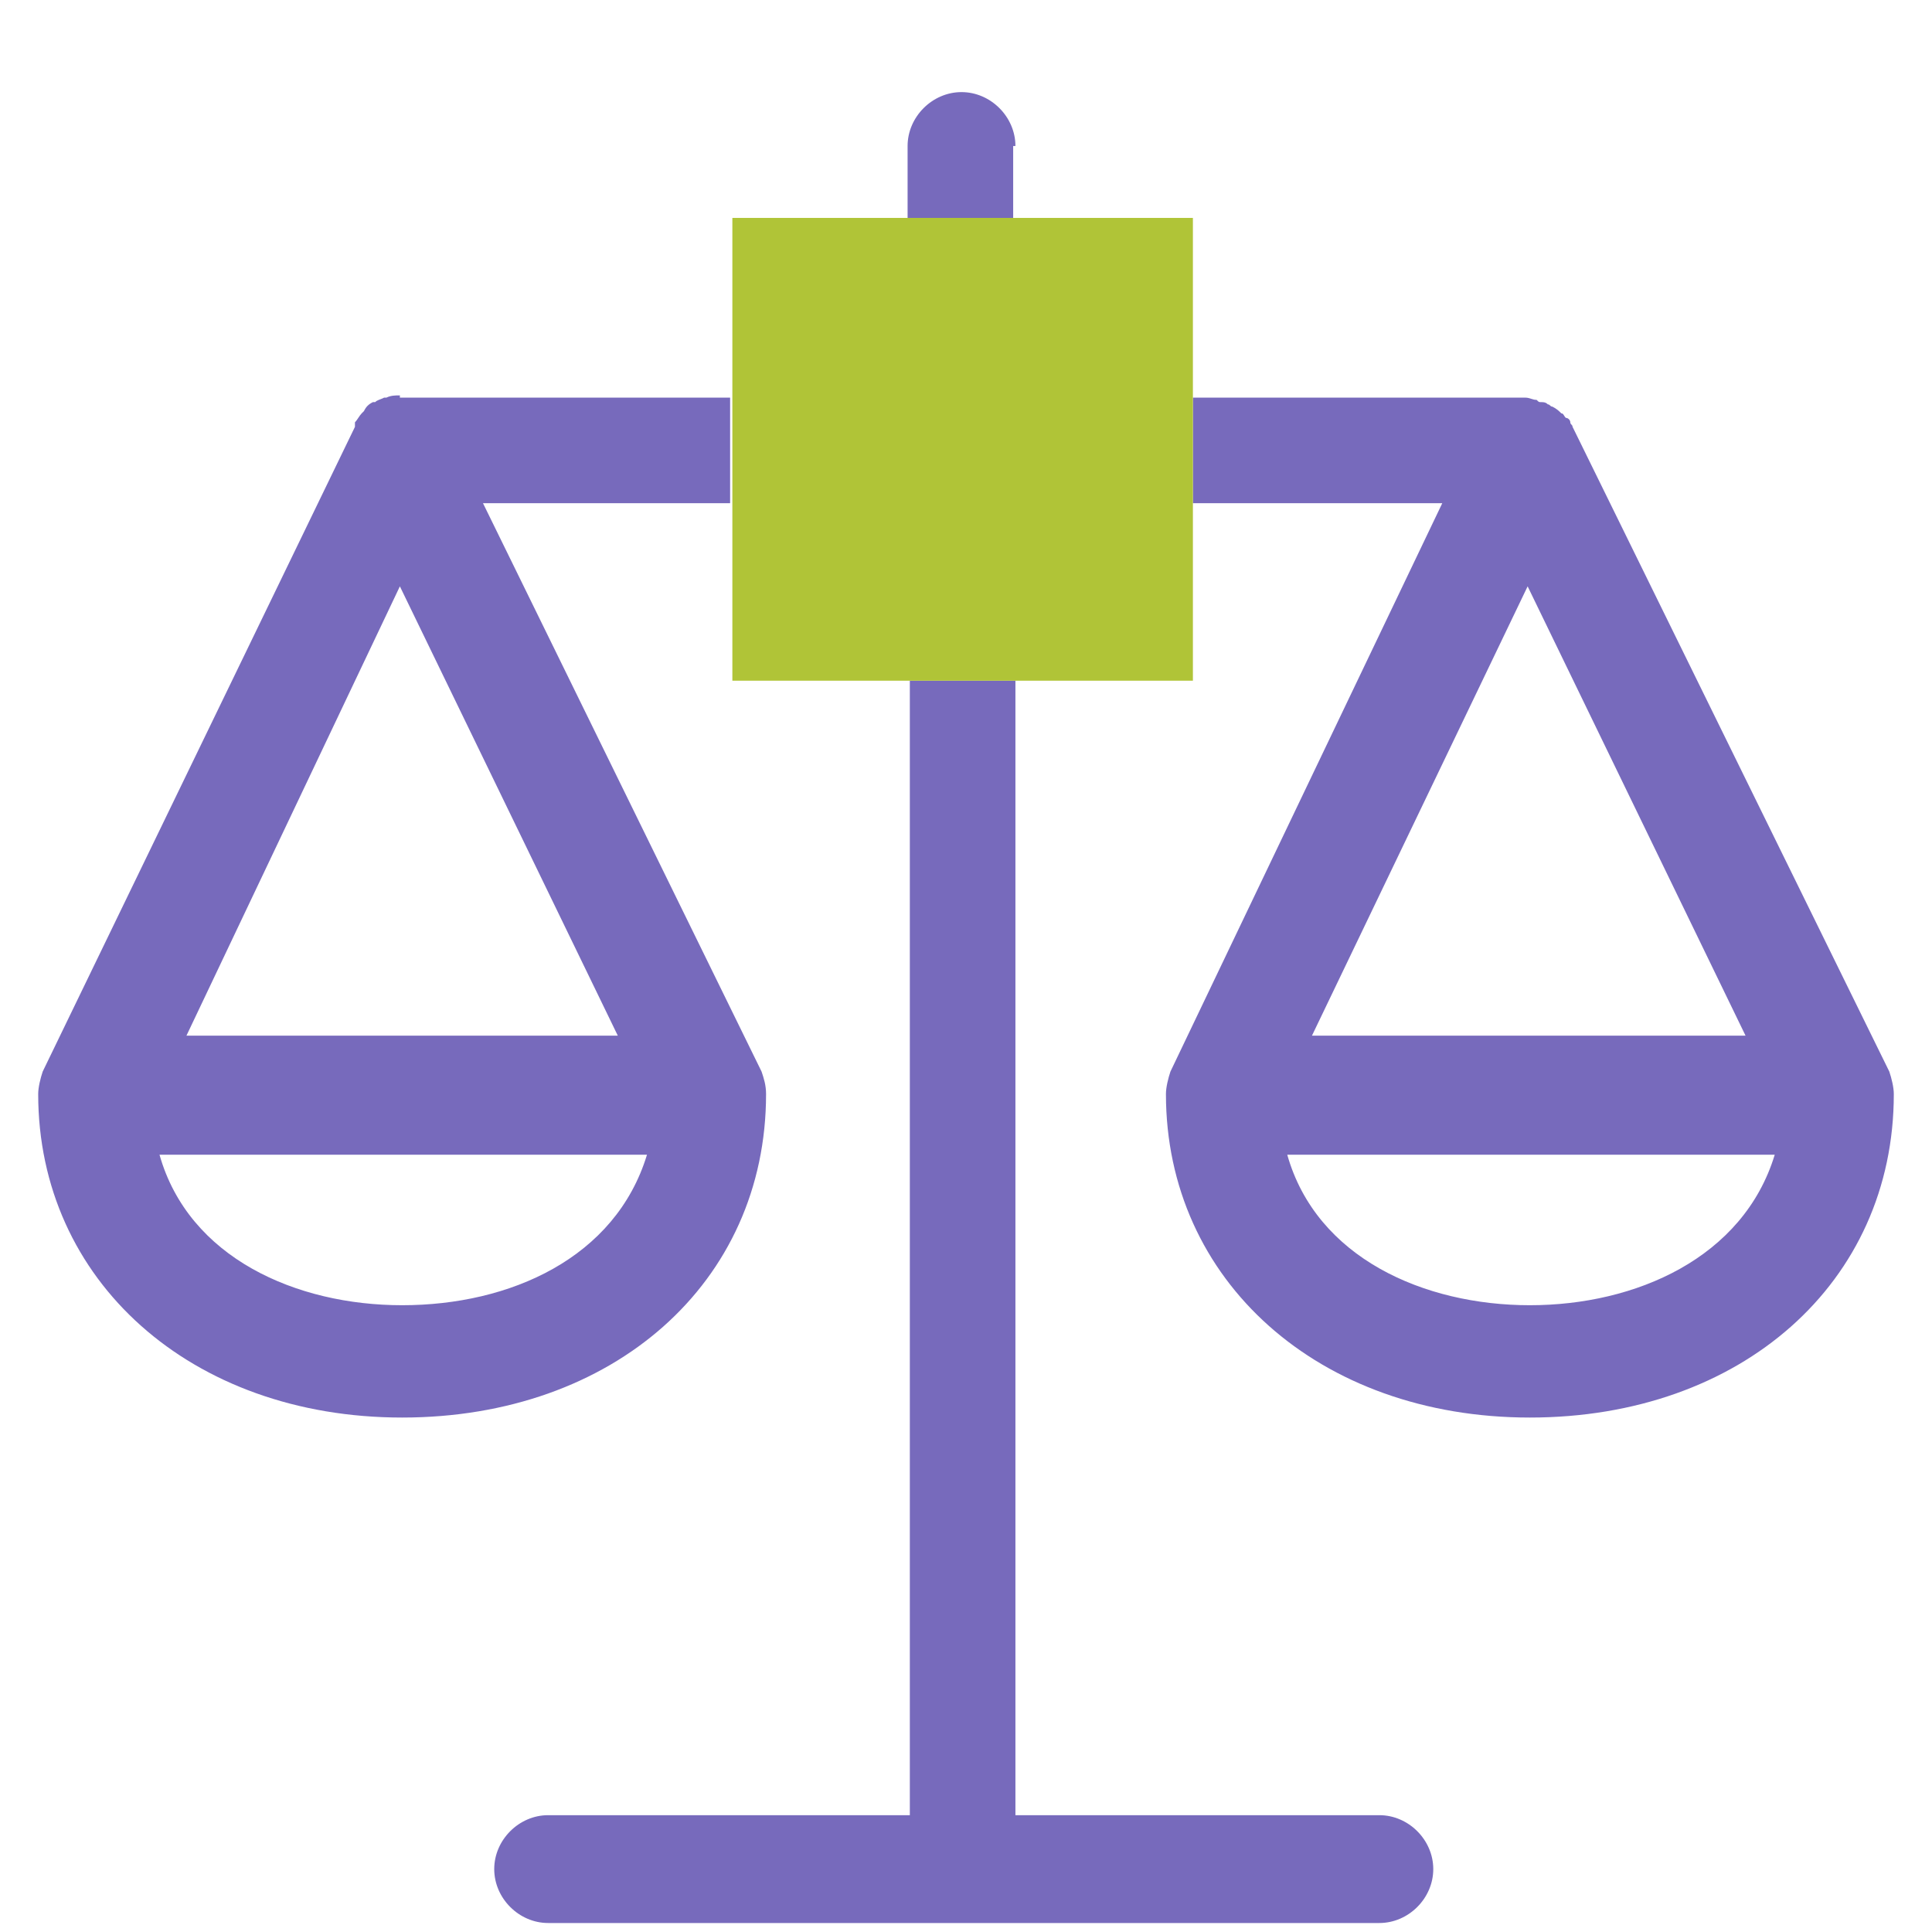
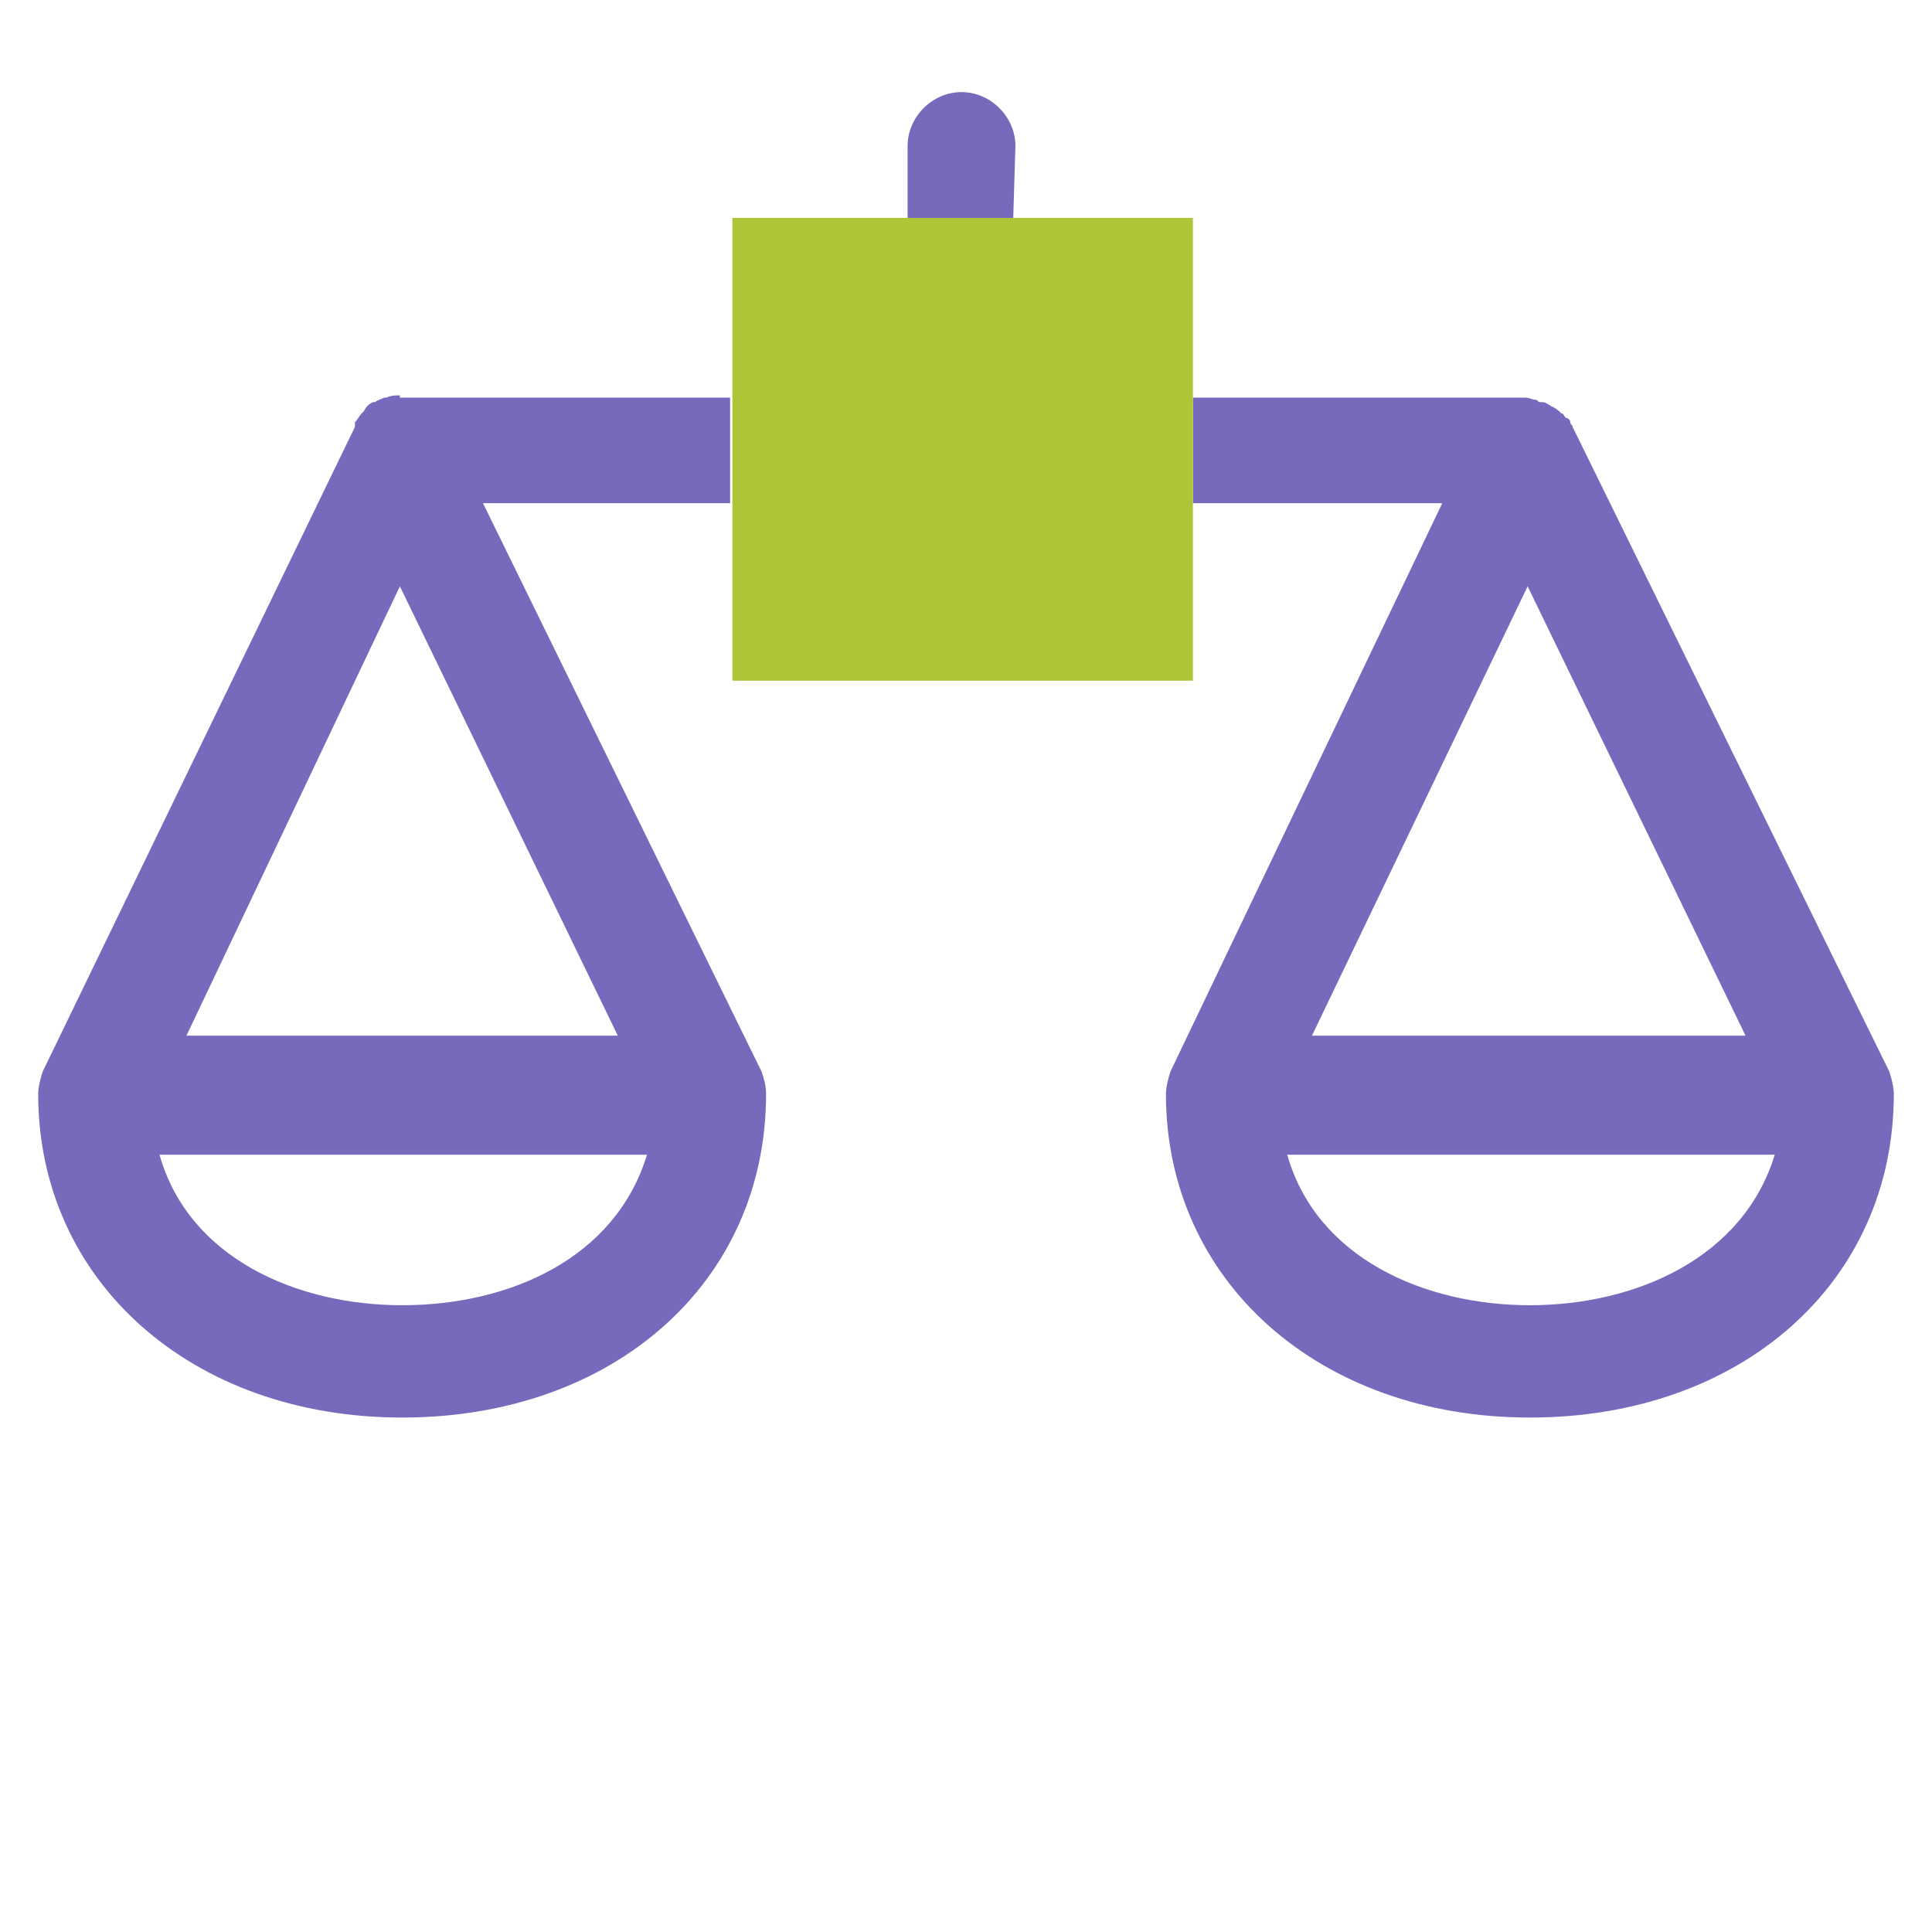
<svg xmlns="http://www.w3.org/2000/svg" version="1.1" x="0px" y="0px" viewBox="0 0 86 86" style="enable-background:new 0 0 86 86;" xml:space="preserve">
  <style type="text/css">
	.st0{display:none;}
	.st1{display:inline;fill:#AFC437;}
	.st2{display:inline;}
	.st3{fill:#776ABB;}
	.st4{fill:#AFC437;}
	.st5{display:inline;fill:none;stroke:#776ABC;stroke-width:4.74;stroke-miterlimit:10;}
	.st6{display:inline;fill:#776ABB;}
	.st7{fill:none;}
	.st8{fill:#776ABC;}
	.st9{display:inline;fill:#B0C437;}
	.st10{display:inline;fill:#776ABC;}
	.st11{fill:#FFFFFF;}
	.st12{fill:#B0C437;}
</style>
  <g id="vie" class="st0">
-     <rect x="31.8" y="15.6" class="st1" width="21.9" height="21.9" />
    <g class="st2">
      <path class="st3" d="M58.5,0.5H27c-5.8,0-10.5,4.7-10.5,10.5V75c0,5.8,4.7,10.5,10.5,10.5h31.6C64.3,85.5,69,80.8,69,75V11    C69,5.2,64.3,0.5,58.5,0.5z M27,5.5h31.6c3,0,5.5,2.4,5.5,5.5v46.5H21.5V11C21.5,7.9,23.9,5.5,27,5.5z M58.5,80.5H27    c-3,0-5.5-2.4-5.5-5.5V62.5H64V75C64,78.1,61.6,80.5,58.5,80.5z" />
      <path class="st3" d="M46.5,69H39c-0.7,0-1.2,0.6-1.2,1.2v2.5c0,0.7,0.6,1.2,1.2,1.2h7.5c0.7,0,1.2-0.6,1.2-1.2v-2.5    C47.8,69.6,47.2,69,46.5,69z" />
    </g>
  </g>
  <g id="photo" class="st0">
    <g class="st2">
      <rect x="32.1" y="7" class="st4" width="21.9" height="21.9" />
      <g>
        <path class="st3" d="M43,46.9c-6.8,0-12.3,5.5-12.3,12.3c0,6.8,5.5,12.3,12.3,12.3c6.8,0,12.3-5.5,12.3-12.3     C55.3,52.4,49.8,46.9,43,46.9z M43,66.5c-4,0-7.3-3.3-7.3-7.3s3.3-7.3,7.3-7.3c4,0,7.3,3.3,7.3,7.3S47,66.5,43,66.5z" />
        <path class="st3" d="M75,33h0.3c0.7,0,1.2-0.6,1.2-1.2v-2.5c0-0.7-0.6-1.2-1.2-1.2h-7.5c-0.7,0-1.2,0.6-1.2,1.2v2.5     c0,0.7,0.6,1.2,1.2,1.2H11C5.2,33,0.5,37.7,0.5,43.5V75c0,5.8,4.7,10.5,10.5,10.5H75c5.8,0,10.5-4.7,10.5-10.5V43.5     C85.5,37.7,80.8,33,75,33z M80.5,75c0,3-2.4,5.5-5.5,5.5H11c-3,0-5.5-2.4-5.5-5.5V43.5c0-3,2.4-5.5,5.5-5.5H75     c3,0,5.5,2.4,5.5,5.5V75z" />
      </g>
    </g>
  </g>
  <g id="camera" class="st0">
    <g class="st2">
      <rect x="31.8" y="48.4" class="st4" width="21.9" height="21.9" />
      <path class="st3" d="M44.5,60.1c0,0-0.8,0-1.8,0s-1.8,0-1.8,0s0.8,0,1.8,0S44.5,60.1,44.5,60.1z" />
      <path class="st3" d="M45.2,33.2V17.8h13.3c2.1,0,3.8-1.7,3.8-3.8V4.2c0-2.1-1.7-3.8-3.8-3.8H26.9c-2.1,0-3.8,1.7-3.8,3.8V14    c0,2.1,1.7,3.8,3.8,3.8h13.3v15.4c-13.3,1.3-23.7,12.5-23.7,26.1c0,14.5,11.7,26.2,26.2,26.2C57.2,85.5,69,73.8,69,59.3    C69,45.7,58.5,34.5,45.2,33.2z M28.1,5.5h29.2v7.3H28.1V5.5z M42.7,80.5C31,80.5,21.5,71,21.5,59.3c0-11.7,9.5-21.2,21.2-21.2    c11.7,0,21.2,9.5,21.2,21.2C64,71,54.4,80.5,42.7,80.5z" />
    </g>
  </g>
  <g id="marketing" class="st0">
    <g class="st2">
      <path class="st3" d="M12.9,43.7h-2.5c-0.7,0-1.2,0.6-1.2,1.2v18.2c0,0.7,0.6,1.2,1.2,1.2h2.5c0.7,0,1.2-0.6,1.2-1.2V44.9    C14.1,44.2,13.6,43.7,12.9,43.7z" />
      <path class="st3" d="M76.1,64.4c0.7,0,1.2-0.6,1.2-1.2V44.9c0-0.7-0.6-1.2-1.2-1.2h-2.5c-0.7,0-1.2,0.6-1.2,1.2v18.2    c0,0.7,0.6,1.2,1.2,1.2H76.1z" />
      <path class="st3" d="M43.5,2.2c-23.1,0-42,18.8-42,42v0.5c0,0.1-0.1,0.2-0.1,0.3v18.2c0,0.7,0.6,1.2,1.2,1.2h2.5    c0.7,0,1.2-0.6,1.2-1.2v-0.9h0.1V44.2c0-20.4,16.6-37,37-37s37,16.6,37,37v27.6H62.3v5h23.2V44.2C85.4,21.1,66.6,2.2,43.5,2.2z" />
    </g>
    <rect x="40.4" y="63.6" class="st1" width="21.9" height="21.9" />
  </g>
  <g id="technologie" class="st0">
    <g class="st2">
      <rect x="31.1" y="33.1" class="st4" width="22.8" height="22.8" />
      <path class="st3" d="M82.2,29.8c0.7,0,1.3-0.6,1.3-1.3v-2.6c0-0.7-0.6-1.3-1.3-1.3h-7.8v-0.8c0-6-4.9-10.9-10.9-10.9h-1.1V4.8    c0-0.7-0.6-1.3-1.3-1.3h-2.6c-0.7,0-1.3,0.6-1.3,1.3v8.1H45.1V4.8c0-0.7-0.6-1.3-1.3-1.3h-2.6c-0.7,0-1.3,0.6-1.3,1.3v8.1H27.8    V4.8c0-0.7-0.6-1.3-1.3-1.3h-2.6c-0.7,0-1.3,0.6-1.3,1.3v8.1h-1.1c-6,0-10.9,4.9-10.9,10.9v0.8H2.8c-0.7,0-1.3,0.6-1.3,1.3v2.6    c0,0.7,0.6,1.3,1.3,1.3h7.8v12.1H2.8c-0.7,0-1.3,0.6-1.3,1.3v2.6c0,0.7,0.6,1.3,1.3,1.3h7.8v12.1H2.8c-0.7,0-1.3,0.6-1.3,1.3v2.6    c0,0.7,0.6,1.3,1.3,1.3h7.8v1.3c0,6,4.9,10.9,10.9,10.9h1.1v7.6c0,0.7,0.6,1.3,1.3,1.3h2.6c0.7,0,1.3-0.6,1.3-1.3v-7.6h12.1v7.6    c0,0.7,0.6,1.3,1.3,1.3h2.6c0.7,0,1.3-0.6,1.3-1.3v-7.6h12.1v7.6c0,0.7,0.6,1.3,1.3,1.3h2.6c0.7,0,1.3-0.6,1.3-1.3v-7.6h1.1    c6,0,10.9-4.9,10.9-10.9v-1.3h7.8c0.7,0,1.3-0.6,1.3-1.3v-2.6c0-0.7-0.6-1.3-1.3-1.3h-7.8V47.2h7.8c0.7,0,1.3-0.6,1.3-1.3v-2.6    c0-0.7-0.6-1.3-1.3-1.3h-7.8V29.8H82.2z M69.2,65.8c0,3.1-2.6,5.7-5.7,5.7H21.5c-3.1,0-5.7-2.6-5.7-5.7V23.8    c0-3.1,2.6-5.7,5.7-5.7h41.9l0,0c3.1,0,5.7,2.6,5.7,5.7V65.8z" />
    </g>
  </g>
  <g id="lieu" class="st0">
    <rect x="31.7" y="11.9" class="st1" width="21.9" height="21.9" />
    <path class="st5" d="M78.1,83.2" />
    <path class="st6" d="M78.1,51.2H52.8l0-5.8c0-1.5,1.3-2.8,2.8-2.7l7.4,0c0,0,0.1,0,0.1,0c4,0,7.4-3.3,7.5-7.4l0-25.1   c-0.1-2-0.9-3.9-2.3-5.3C66.9,3.5,65,2.8,63,2.9l-40.6,0c-4.1-0.1-7.6,3.2-7.7,7.4l0,25.3c0.1,4.1,3.5,7.2,7.6,7.1l4,0v0h4.5   c1.5,0,2.8,1.3,2.8,2.9v5.7H8.1C4.7,51.2,2,54,2,57.3V75v4.4v4.9c0,0.7,0.5,1.2,1.2,1.2h2.4c0.7,0,1.2-0.5,1.2-1.2V75c0,0,0,0,0,0   V57.3c0-0.7,0.6-1.4,1.4-1.4H51l0,29.6h27.1c3.4,0,6.1-2.7,6.1-6.1V57.3C84.2,54,81.5,51.2,78.1,51.2z M22.3,37.9   c-1.6,0.1-2.8-1-2.8-2.4l0-25.2c0-1.5,1.3-2.7,2.9-2.7l40.8,0c0.7,0,1.4,0.3,2,0.8s0.8,1.2,0.9,1.9l0,24.9c0,1.5-1.3,2.8-2.8,2.7   L22.3,37.9z M38.4,45.4c0-1-0.2-1.9-0.6-2.8h10.8c-0.3,0.8-0.5,1.7-0.6,2.7l0,5.9h-9.6L38.4,45.4z M78.1,55.9   c0.7,0,1.4,0.6,1.4,1.4v8.4H55.8l0-9.8H78.1z M78.1,80.8H55.8l0-10.3h23.7v9C79.5,80.2,78.9,80.8,78.1,80.8z" />
  </g>
  <g id="données" class="st0">
    <g class="st2">
      <path class="st3" d="M68.9,31.4h-5.4v-5.8c0-11.2-9-19.6-20.9-19.6c-11.9,0-20.9,8.4-20.9,19.6v5.8h-5.4c-5.2,0-9.4,4.2-9.4,9.4    v35.4c0,5.2,4.2,9.4,9.4,9.4h52.5c5.2,0,9.4-4.2,9.4-9.4V40.7C78.3,35.6,74,31.4,68.9,31.4z M26.7,25.5c0-8.5,6.7-14.6,15.9-14.6    s15.9,6.2,15.9,14.6v5.8H26.7V25.5z M73.3,76.2c0,2.4-2,4.4-4.4,4.4H16.4c-2.4,0-4.4-2-4.4-4.4V40.7c0-2.4,2-4.4,4.4-4.4h52.5    c2.4,0,4.4,2,4.4,4.4V76.2z" />
-       <rect x="40.1" y="41.8" class="st3" width="5" height="9.3" />
    </g>
    <rect x="31.7" y="51.2" class="st1" width="21.9" height="21.9" />
  </g>
  <g id="vie_scolaire" class="st0">
    <g class="st2">
      <path class="st7" d="M28.1,80.8h29.8V64.1H28.1V80.8z M34.3,68.3h17.5c1.2,0,2.1,0.9,2.1,2.1s-0.9,2.1-2.1,2.1h-1.5v2.6    c0,1.2-0.9,2.1-2.1,2.1s-2.1-0.9-2.1-2.1v-2.6H34.3c-1.2,0-2.1-0.9-2.1-2.1S33.1,68.3,34.3,68.3z" />
      <rect x="35.2" y="11.3" class="st7" width="15.3" height="3.6" />
      <path class="st8" d="M34.3,72.5h11.9v2.6c0,1.2,0.9,2.1,2.1,2.1s2.1-0.9,2.1-2.1v-2.6h1.5c1.2,0,2.1-0.9,2.1-2.1s-0.9-2.1-2.1-2.1    H34.3c-1.2,0-2.1,0.9-2.1,2.1S33.1,72.5,34.3,72.5z" />
      <path class="st8" d="M55.5,15.8V9c0-1.5-1.2-2.7-2.7-2.7h-20c-1.5,0-2.7,1.2-2.7,2.7v6.8c-9.8,0.6-17.7,8.7-17.7,18.7v47.8    c0,1.8,1.5,3.2,3.2,3.2h10.2h34.1h10.2c1.8,0,3.2-1.5,3.2-3.2V34.5C73.5,24.4,65.5,16.2,55.5,15.8z M35.2,11.3h15.3v3.6H35.2V11.3    z M57.9,80.8H28.1V64.1h29.8V80.8z M68.8,80.8h-6.3V61.9c0-1.4-1.1-2.5-2.5-2.5H25.9c-1.4,0-2.5,1.1-2.5,2.5v18.9h-6.3V39.7    c2,1.6,4.6,2.5,7.3,2.5h8.3v-4.9h-8.3c-2.8,0-5.9-1.6-7.2-4c0.6-7.2,6.6-13,14-13h23.5c7.4,0,13.5,5.7,14,13c-1.3,2.3-4.5,4-7.2,4    h-8.3v4.9h8.3c2.7,0,5.3-0.9,7.3-2.5V80.8z" />
    </g>
    <polygon class="st9" points="32.7,28.2 32.7,37.3 32.7,42.2 32.7,48.8 53.3,48.8 53.3,42.2 53.3,37.3 53.3,28.2  " />
  </g>
  <g id="elections" class="st0">
    <g class="st2">
      <path class="st8" d="M74.4,14.8H57.9v4.7h16.5c0.1,0,0.1,0.1,0.1,0.1v60.9c0,0.1-0.1,0.1-0.1,0.1H11.6c-0.1,0-0.1-0.1-0.1-0.1    V19.7c0-0.1,0.1-0.1,0.1-0.1h16.5v-4.7H11.6c-2.7,0-4.9,2.2-4.9,4.9v60.9c0,2.7,2.2,4.9,4.9,4.9h62.8c2.7,0,4.9-2.2,4.9-4.9V19.7    C79.3,17,77.1,14.8,74.4,14.8z" />
    </g>
    <rect x="32.7" y="5.1" class="st9" width="20.6" height="20.6" />
    <path class="st10" d="M55.5,36.6h-25c-1.2,0-2.1-0.9-2.1-2.1s0.9-2.1,2.1-2.1h25c1.2,0,2.1,0.9,2.1,2.1S56.7,36.6,55.5,36.6z" />
  </g>
  <g id="eid" class="st0">
    <g class="st2">
      <path class="st11" d="M76.8,85.5H9.2c-4,0-7.2-3.3-7.2-7.2V33.6c0-4,3.3-7.2,7.2-7.2h67.5c4,0,7.2,3.3,7.2,7.2v44.6    C84,82.2,80.7,85.5,76.8,85.5z" />
      <path class="st8" d="M76.8,31c1.4,0,2.7,1.2,2.7,2.7v44.6c0,1.4-1.2,2.7-2.7,2.7H9.2c-1.4,0-2.7-1.2-2.7-2.7V33.6    c0-1.4,1.2-2.7,2.7-2.7H76.8 M76.8,26.4H9.2c-4,0-7.2,3.3-7.2,7.2v44.6c0,4,3.3,7.2,7.2,7.2h67.5c4,0,7.2-3.3,7.2-7.2V33.6    C84,29.7,80.7,26.4,76.8,26.4L76.8,26.4z" />
    </g>
    <rect x="12.2" y="40.1" class="st9" width="19.8" height="19.8" />
    <g class="st2">
      <path class="st8" d="M71.1,44.7H40.6c-1.3,0-2.3-1-2.3-2.3c0-1.3,1-2.3,2.3-2.3h30.4c1.3,0,2.3,1,2.3,2.3    C73.3,43.7,72.3,44.7,71.1,44.7z" />
      <path class="st8" d="M71.1,56.9H40.6c-1.3,0-2.3-1-2.3-2.3c0-1.3,1-2.3,2.3-2.3h30.4c1.3,0,2.3,1,2.3,2.3    C73.3,55.8,72.3,56.9,71.1,56.9z" />
      <path class="st8" d="M55.8,69H40.6c-1.3,0-2.3-1-2.3-2.3c0-1.3,1-2.3,2.3-2.3h15.2c1.3,0,2.3,1,2.3,2.3C58.1,68,57.1,69,55.8,69z" />
    </g>
  </g>
  <g id="transfert" class="st0">
    <g class="st2">
      <path class="st8" d="M33.3,63.2c0,0-0.1-0.1-0.1-0.1c0,0-0.1-0.1-0.1-0.1c-0.1-0.1-0.3-0.2-0.5-0.3c0,0,0,0,0,0c0,0,0,0,0,0    c-0.2-0.1-0.4-0.1-0.5-0.1c0,0-0.1,0-0.1,0c-0.4,0-0.7,0-1.1,0.2c0,0-0.1,0-0.1,0.1c-0.2,0.1-0.3,0.2-0.5,0.3l-7.4,7.4    c-0.8,0.8-0.8,2.1,0,2.9s2.1,0.8,2.9,0l3.9-3.9v13.7c0,1.2,0.9,2.1,2.1,2.1s2.1-0.9,2.1-2.1V69.7l3.9,3.9c0.4,0.4,0.9,0.6,1.5,0.6    s1.1-0.2,1.5-0.6c0.8-0.8,0.8-2.1,0-2.9L33.3,63.2z" />
      <path class="st8" d="M63.1,74.5c-0.8-0.8-2.1-0.8-2.9,0l-3.9,3.9V64.7c0-1.2-0.9-2.1-2.1-2.1s-2.1,0.9-2.1,2.1v13.7l-3.9-3.9    c-0.8-0.8-2.1-0.8-2.9,0c-0.8,0.8-0.8,2.1,0,2.9l7.4,7.4c0,0,0.1,0.1,0.1,0.1c0,0,0.1,0.1,0.1,0.1c0.1,0.1,0.3,0.2,0.5,0.3    c0,0,0,0,0,0c0,0,0,0,0,0c0.1,0,0.2,0.1,0.3,0.1c0,0,0,0,0.1,0c0.1,0,0.2,0,0.4,0c0,0,0,0,0,0h0h0c0.1,0,0.3,0,0.4,0c0,0,0,0,0,0    c0.1,0,0.2-0.1,0.3-0.1c0,0,0,0,0,0c0.1-0.1,0.2-0.1,0.4-0.2c0.1-0.1,0.2-0.2,0.3-0.3l7.4-7.4C63.9,76.7,63.9,75.3,63.1,74.5z" />
    </g>
    <path class="st10" d="M80.2,30.5c-3-3.3-7.2-5.5-11.9-6.1C64.5,14.1,54.7,7.2,43.6,7.2c-12,0-22.6,8.3-25.4,19.8l-0.4,1.8   C8.5,29.6,1.4,37.1,1.4,46.3c0,9.7,8,17.7,17.8,17.7h1.9v-5.3h-1.9c-6.9,0-12.5-5.6-12.5-12.4c0-6.8,5.6-12.3,12.5-12.3l0.2,0   c0.2,0,0.3,0,0.6,0l0.9,0c1.8,0.2,3.5,0.8,5,1.7c0.3-1.8,1.2-3.4,2.3-4.7c-1.6-0.9-3.3-1.5-5.1-1.9l0.3-1.1   c2.3-9.2,10.7-15.6,20.3-15.6c9.4,0,17.7,6.2,20.1,15.1l0.5,1.8l1.9,0.1c4.1,0.2,7.7,1.8,10.1,4.6c2.3,2.6,3.4,6.1,3.1,10.1   c0,8.1-6.7,14.6-14.9,14.6h-3.7V64h3.7c11.1,0,20.2-8.9,20.2-19.7C84.9,39,83.4,34.2,80.2,30.5z" />
    <rect x="32.7" y="34.8" class="st9" width="20.6" height="20.6" />
  </g>
  <g id="recherche" class="st0">
    <rect x="30.2" y="52" class="st9" width="23.8" height="23.8" />
    <path class="st10" d="M76.4,24.4c-0.4-1.2-1.5-2.1-2.8-2.1h-57c-1.6,0-2.9,1.3-2.9,2.9V70c0,8.6,7,15.5,15.5,15.5h25.5   c8.6,0,15.5-7,15.5-15.5V38.7c0-4.6,1.9-8.7,5.1-10.9C76.4,27,76.8,25.7,76.4,24.4z M67,28.3c-1.8,3-2.7,6.6-2.7,10.4V70   c0,5.3-4.3,9.7-9.7,9.7H29.2c-5.3,0-9.7-4.3-9.7-9.7V28.3H67z" />
-     <rect x="24.1" y="32.8" class="st10" width="10.2" height="3" />
    <rect x="24.1" y="39" class="st10" width="10.2" height="3" />
    <rect x="24.1" y="45.1" class="st10" width="10.2" height="3" />
    <path class="st10" d="M29.3,8.3c1.7,0,3.1,1.4,3.1,3.1s-1.4,3.1-3.1,3.1s-3.1-1.4-3.1-3.1S27.6,8.3,29.3,8.3 M29.3,5.8   c-3.1,0-5.6,2.5-5.6,5.6s2.5,5.6,5.6,5.6s5.6-2.5,5.6-5.6S32.4,5.8,29.3,5.8L29.3,5.8z" />
    <path class="st10" d="M40.8,15.2c0.9,0,1.6,0.7,1.6,1.6s-0.7,1.6-1.6,1.6s-1.6-0.7-1.6-1.6S39.9,15.2,40.8,15.2 M40.8,13.7   c-1.7,0-3.1,1.4-3.1,3.1c0,1.7,1.4,3.1,3.1,3.1c1.7,0,3.1-1.4,3.1-3.1C43.9,15.1,42.5,13.7,40.8,13.7L40.8,13.7z" />
    <path class="st10" d="M49.2,5.8c1.1,0,2,0.9,2,2s-0.9,2-2,2s-2-0.9-2-2S48.1,5.8,49.2,5.8 M49.2,3.7c-2.2,0-4.1,1.8-4.1,4.1   c0,2.2,1.8,4.1,4.1,4.1s4.1-1.8,4.1-4.1C53.2,5.6,51.4,3.7,49.2,3.7L49.2,3.7z" />
  </g>
  <g id="archivage" class="st0">
    <g class="st2">
      <path class="st7" d="M34.9,23.7H11.8C10.3,23.7,9,25,9,26.5v4.2l29.4,0L34.9,23.7z" />
      <path class="st8" d="M74.2,30.5h-3.4v4.7h3.4c1.5,0,2.8,1.3,2.8,2.8v40c0,1.5-1.3,2.8-2.8,2.8H11.8C10.3,80.8,9,79.5,9,78V47.3    v-4.7V38c0-1.5,1.3-2.8,2.8-2.8h28.9h5.3h1.4v-4.7h-3.7L37.9,19H11.8c-4.1,0-7.5,3.4-7.5,7.5V38v9.3V78c0,4.1,3.4,7.5,7.5,7.5    h62.5c4.1,0,7.5-3.4,7.5-7.5V38C81.8,33.9,78.4,30.5,74.2,30.5z M9,26.5c0-1.5,1.3-2.8,2.8-2.8h23.2l3.5,7L9,30.7V26.5z" />
    </g>
    <rect x="48.8" y="5.3" class="st9" width="20.6" height="20.6" />
    <path class="st10" d="M68,41.8c-0.8-0.8-2.1-0.8-2.9,0l-3.9,3.9V32c0-1.2-0.9-2.1-2.1-2.1S57,30.8,57,32v13.7l-3.9-3.9   c-0.8-0.8-2.1-0.8-2.9,0s-0.8,2.1,0,2.9l7.4,7.4c0,0,0.1,0.1,0.1,0.1c0,0,0.1,0.1,0.1,0.1c0.1,0.1,0.3,0.2,0.5,0.3c0,0,0,0,0,0   c0,0,0,0,0,0c0.1,0,0.2,0.1,0.3,0.1c0,0,0,0,0.1,0c0.1,0,0.2,0,0.4,0c0,0,0,0,0,0h0h0c0.1,0,0.3,0,0.4,0c0,0,0,0,0,0   c0.1,0,0.2-0.1,0.3-0.1c0,0,0,0,0,0c0.1-0.1,0.2-0.1,0.4-0.2c0.1-0.1,0.2-0.2,0.3-0.3l7.4-7.4C68.8,44,68.8,42.6,68,41.8z" />
  </g>
  <g id="international" class="st0">
    <path class="st10" d="M71.4,43.6C71.4,43.6,71.4,43.6,71.4,43.6c-6.9-7.5-16.5-12-26.5-12.5v-5.3h-3.8v5.3   c-10.1,0.5-19.6,5-26.5,12.5c-6.5,7.1-10.1,16.4-10.1,26c0,5.3,1.1,10.5,3.2,15.3c0.2,0.4,0.5,0.6,0.9,0.6h3.1   c0.3,0,0.7-0.2,0.8-0.5c0.2-0.3,0.2-0.7,0.1-1c-1.8-3.8-2.9-7.9-3.2-12.1h13c0.1,4.4,0.7,8.7,1.6,12.7c0.1,0.5,0.5,0.8,1,0.8h2.9   c0.3,0,0.6-0.1,0.8-0.4c0.2-0.2,0.3-0.6,0.2-0.9c-0.9-3.9-1.5-8-1.6-12.3h13.3v12.5c0,0.6,0.4,1,1,1h2.8c0.6,0,1-0.4,1-1V72h13.3   c-0.1,4.3-0.7,8.4-1.6,12.3c-0.1,0.3,0,0.6,0.2,0.9c0.2,0.2,0.5,0.4,0.8,0.4H61c0.5,0,0.9-0.3,1-0.8c0.9-4,1.4-8.3,1.6-12.7h13   c-0.3,4.2-1.4,8.3-3.2,12.1c-0.1,0.3-0.1,0.7,0.1,1c0.2,0.3,0.5,0.5,0.8,0.5h3.1c0.4,0,0.8-0.2,0.9-0.6c2.1-4.9,3.2-10,3.2-15.3   C81.5,59.9,77.9,50.7,71.4,43.6z M22.4,67.1h-13c0.5-6.9,3-13.3,7.4-18.7c2.4,1.2,5,2.2,7.9,3C23.4,56.2,22.6,61.6,22.4,67.1z    M26.3,46.8c-2.1-0.6-4.1-1.3-5.9-2.1c3.1-2.8,6.7-5,10.5-6.5c-1.1,1.4-2,3-2.9,4.8C27.4,44.1,26.9,45.3,26.3,46.8z M40.6,67.1   H27.3c0.2-5.2,0.9-10.2,2.2-14.6c3.5,0.7,7.3,1.1,11.1,1.2V67.1z M40.6,48.9c-3.3-0.1-6.4-0.5-9.5-1c0.4-1,0.8-1.9,1.2-2.7   c2.3-4.7,5.3-7.7,8.3-8.8V48.9z M45.4,36.3c3,1.1,5.9,4.1,8.3,8.8c0.4,0.8,0.8,1.7,1.2,2.7c-3,0.6-6.2,0.9-9.5,1V36.3z M45.4,67.1   V53.7c3.8-0.1,7.5-0.5,11.1-1.2c1.3,4.4,2,9.5,2.2,14.6H45.4z M59.7,46.8c-0.5-1.4-1.1-2.7-1.7-3.8c-0.9-1.8-1.9-3.4-2.9-4.8   c3.9,1.5,7.5,3.7,10.5,6.5C63.8,45.5,61.8,46.2,59.7,46.8z M63.6,67.1c-0.2-5.5-1-10.9-2.3-15.8c2.9-0.8,5.5-1.8,7.9-3   c4.4,5.4,6.9,11.8,7.4,18.7H63.6z" />
    <rect x="41.1" y="5.2" class="st9" width="20.6" height="20.6" />
  </g>
  <g id="covid19" class="st0">
    <rect x="32.7" y="34.4" class="st9" width="20.6" height="20.6" />
    <path class="st10" d="M75.3,36.2c-2.6,0-5,1.2-6.7,3.2h-1.6c-0.6-2.8-1.8-5.5-3.3-7.9l1.1-1.1c2.6,0.3,5.1-0.6,7-2.4   c1.6-1.6,2.5-3.8,2.5-6c0-2.3-0.9-4.4-2.5-6c-1.6-1.6-3.8-2.5-6-2.5c0,0,0,0,0,0c-2.3,0-4.4,0.9-6,2.5c-1.9,1.9-2.7,4.4-2.4,7   l-1.1,1.1c-2.4-1.6-5.1-2.7-7.9-3.3v-1.6c2-1.6,3.2-4,3.2-6.7c0-4.7-3.8-8.5-8.5-8.5s-8.5,3.8-8.5,8.5c0,2.6,1.2,5,3.2,6.7v1.6   c-2.8,0.6-5.5,1.8-7.9,3.3l-1.1-1.1c0.3-2.6-0.6-5.1-2.4-7c-1.6-1.6-3.8-2.5-6-2.5c0,0,0,0,0,0c-2.3,0-4.4,0.9-6,2.5   c-1.6,1.6-2.5,3.8-2.5,6c0,2.3,0.9,4.4,2.5,6c1.9,1.9,4.4,2.7,7,2.4l1.1,1.1c-1.6,2.4-2.7,5.1-3.3,7.9h-1.6c-1.6-2-4-3.2-6.7-3.2   c-4.7,0-8.5,3.8-8.5,8.5c0,4.7,3.8,8.5,8.5,8.5c2.6,0,5-1.2,6.7-3.2h1.6c0.6,2.8,1.8,5.5,3.3,7.9l-1.1,1.1c-2.6-0.3-5.1,0.6-7,2.4   c-3.3,3.3-3.3,8.7,0,12.1c1.6,1.6,3.8,2.5,6,2.5c2.3,0,4.4-0.9,6-2.5c1.9-1.9,2.7-4.4,2.4-7l1.1-1.1c2.4,1.6,5.1,2.7,7.9,3.3v1.6   c-2,1.6-3.2,4-3.2,6.7c0,4.7,3.8,8.5,8.5,8.5s8.5-3.8,8.5-8.5c0-2.6-1.2-5-3.2-6.7v-1.6c2.8-0.6,5.5-1.8,7.9-3.3l1.1,1.1   c-0.3,2.6,0.6,5.1,2.4,7c1.6,1.6,3.8,2.5,6,2.5c2.3,0,4.4-0.9,6-2.5c3.3-3.3,3.3-8.7,0-12.1c-1.9-1.9-4.4-2.7-7-2.4l-1.1-1.1   c1.6-2.4,2.7-5.1,3.3-7.9h1.6c1.6,2,4,3.2,6.7,3.2c4.7,0,8.5-3.8,8.5-8.5C83.8,40,80,36.2,75.3,36.2z M75.3,49.1   c-1.6,0-3-0.8-3.8-2.2c-0.4-0.6-1-1-1.8-1h-4.4c-1,0-1.9,0.8-2,1.8c-0.4,2.6-1.2,5-2.5,7.3l-0.2-0.2C60.1,54.3,59.6,54,59,54   c-0.5,0-1.1,0.2-1.5,0.6c-0.8,0.8-0.8,2.1,0,2.9l2.1,2.1c0,0,0.1,0.1,0.1,0.1l3,3c0.5,0.5,1.3,0.8,2,0.6c1.5-0.4,3.1,0,4.2,1.1   c1.7,1.7,1.7,4.5,0,6.2c-1.7,1.7-4.5,1.7-6.2,0c-1.1-1.1-1.5-2.7-1.1-4.3c0.1-0.7-0.1-1.4-0.6-1.9l-3-3c0,0-0.1-0.1-0.1-0.1   l-2.1-2.1c-0.4-0.4-0.9-0.6-1.5-0.6c-0.6,0-1.1,0.2-1.5,0.6c-0.8,0.8-0.8,2.1,0,2.9l0.3,0.3C51,63.7,48.5,64.6,46,65   c-1,0.1-1.8,1-1.8,2v4.4c0,0.7,0.4,1.4,1,1.8c1.4,0.8,2.2,2.2,2.2,3.8c0,2.4-2,4.4-4.4,4.4s-4.4-2-4.4-4.4c0-1.6,0.8-3,2.2-3.8   c0.6-0.4,1-1,1-1.8V67c0-1-0.8-1.9-1.8-2c-2.6-0.4-5-1.2-7.3-2.5l0.3-0.3c0.8-0.8,0.8-2.2,0-3c-0.8-0.8-2.1-0.8-2.9,0L28,61.3   c0,0-0.1,0.1-0.1,0.1l-3,3c-0.5,0.5-0.7,1.1-0.6,1.8c0,0.1,0,0.2,0,0.2c0.4,1.5,0,3.1-1.1,4.2c-1.7,1.7-4.5,1.7-6.2,0   c-1.7-1.7-1.7-4.5,0-6.2c1.1-1.1,2.7-1.5,4.2-1.1c0.7,0.2,1.5,0,2-0.5l3-3c0,0,0.1-0.1,0.1-0.1l2.1-2.1c0.8-0.8,0.8-2.1,0-2.9   C28.1,54.2,27.6,54,27,54c-0.5,0-1.1,0.2-1.5,0.6l-0.3,0.3c-1.3-2.2-2.2-4.7-2.5-7.3c-0.1-1-1-1.8-2-1.8h-4.4c-0.7,0-1.4,0.4-1.8,1   c-0.8,1.4-2.2,2.2-3.8,2.2c-2.4,0-4.4-2-4.4-4.4s2-4.4,4.4-4.4c1.6,0,3,0.8,3.7,2.1c0.4,0.7,1.1,1.1,1.8,1.1h4.4c1,0,1.9-0.8,2-1.8   c0.4-2.6,1.2-5,2.5-7.3l0.3,0.3c0.4,0.4,0.9,0.6,1.5,0.6c0.6,0,1.1-0.2,1.5-0.6c0.8-0.8,0.8-2.1,0-2.9l-2.1-2.1c0,0-0.1,0-0.1-0.1   l-3-3c-0.5-0.6-1.3-0.8-2.1-0.6c-1.5,0.4-3.1,0-4.2-1.1c-1.7-1.7-1.7-4.5,0-6.2c1.7-1.7,4.5-1.7,6.2,0c1.1,1.1,1.5,2.7,1.1,4.2   c0,0.1,0,0.2,0,0.2c-0.1,0.6,0.1,1.3,0.6,1.7l3,3c0,0,0.1,0.1,0.1,0.1l2,2c0.4,0.4,0.9,0.6,1.5,0.7c0.6,0,1.1-0.2,1.5-0.6   c0.8-0.8,0.8-2.1,0-2.9l-0.3-0.3c2.2-1.3,4.7-2.2,7.3-2.5c1-0.1,1.8-1,1.8-2V18c0-0.7-0.4-1.4-1-1.8c-1.4-0.8-2.2-2.2-2.2-3.8   c0-2.4,2-4.4,4.4-4.4s4.4,2,4.4,4.4c0,1.6-0.8,3-2.1,3.7c-0.7,0.4-1.1,1.1-1.1,1.8v4.4c0,1,0.8,1.9,1.8,2c2.6,0.4,5,1.2,7.3,2.5   l-0.3,0.3c-0.8,0.8-0.8,2.1,0,2.9l0,0c0.4,0.4,0.9,0.6,1.5,0.6c0,0,0,0,0,0c0.5,0,1.1-0.2,1.5-0.6l2.1-2.1c0,0,0.1-0.1,0.1-0.1l3-3   c0.5-0.5,0.7-1.3,0.5-2c-0.4-1.5,0-3.1,1.1-4.2c1.7-1.7,4.5-1.7,6.2,0c1.7,1.7,1.7,4.5,0,6.2c-1.1,1.1-2.7,1.5-4.2,1.1   c-0.7-0.2-1.5,0-2,0.5l-3,3c0,0-0.1,0-0.1,0.1l-2.1,2.1c-0.4,0.4-0.6,0.9-0.6,1.4c0,0,0,0,0,0c0,0,0,0.1,0,0.1   c0,0.2,0.1,0.5,0.1,0.7c0.1,0.3,0.3,0.5,0.5,0.7c0.4,0.4,0.9,0.6,1.5,0.6c0,0,0,0,0,0c0.5,0,1.1-0.2,1.5-0.6l0.3-0.3   c1.3,2.2,2.2,4.7,2.5,7.2c0.1,1.1,1,1.9,2.1,1.9h4.4c0.7,0,1.4-0.4,1.8-1c0.8-1.4,2.2-2.2,3.8-2.2c2.4,0,4.4,2,4.4,4.4   S77.7,49.1,75.3,49.1z" />
  </g>
  <g id="sécuirté" class="st0">
    <g class="st2">
      <g>
        <path class="st8" d="M40.5,47.1v14.2c0,1.4,1.1,2.5,2.5,2.5s2.5-1.1,2.5-2.5V47.1H40.5z" />
      </g>
      <path class="st8" d="M75.4,13.2L43.6,4.3l-0.2,0c-0.1,0-0.2,0-0.3,0l-0.1,0l-0.1,0c0,0-0.1,0-0.1,0c-0.2,0-0.3,0-0.5,0.1    l-31.8,8.9c-1.1,0.3-1.8,1.3-1.8,2.4v36.9c0,4.9,1.9,9.8,5.5,14.4c2.8,3.5,6.7,6.9,11.5,10.1c3.4,2.2,7.2,4.3,11.3,6.2    c1.3,0.6,2.5,1.1,3.7,1.6c0.4,0.2,0.7,0.3,1.1,0.4l0.4,0.2c0.3,0.1,0.6,0.1,0.8,0.1c0.3,0,0.6,0,0.8-0.1l0.4-0.1    c0.3-0.1,0.7-0.3,1.1-0.4c1.2-0.5,2.4-1,3.7-1.6c4.1-1.9,7.9-4,11.3-6.2c4.8-3.2,8.7-6.6,11.5-10.1c3.7-4.6,5.5-9.4,5.5-14.4V15.6    C77.3,14.5,76.5,13.5,75.4,13.2z M72.3,17.5v35c0,3.8-1.5,7.6-4.4,11.3c-2.5,3.1-6,6.2-10.3,9.1c-3.2,2.1-6.8,4.1-10.6,5.8    c-1.2,0.6-2.4,1.1-3.5,1.5l-0.1,0c-0.1,0-0.2,0.1-0.3,0.1c-0.1-0.1-0.3-0.1-0.4-0.2c-1.1-0.5-2.3-1-3.5-1.5    c-3.8-1.8-7.4-3.7-10.6-5.8c-4.4-2.9-7.9-6-10.3-9.1c-2.9-3.7-4.4-7.5-4.4-11.3v-35L43,9.3L72.3,17.5z" />
    </g>
    <rect x="32.7" y="26.5" class="st9" width="20.6" height="20.6" />
  </g>
  <g id="police">
    <g>
      <polygon class="st7" points="8.3,46.1 27.5,46.1 17.8,26.1   " />
      <path class="st7" d="M17.9,58.1c4.7,0,9.5-2.1,10.8-6.7H7.1C8.4,56,13.2,58.1,17.9,58.1z" />
      <polygon class="st7" points="68,26.1 58.4,46.1 77.7,46.1   " />
      <path class="st7" d="M68.1,58.1c4.7,0,9.5-2.1,10.8-6.7H57.2C58.6,56,63.3,58.1,68.1,58.1z" />
      <path class="st8" d="M17.8,17.6C17.8,17.6,17.8,17.6,17.8,17.6C17.8,17.6,17.8,17.6,17.8,17.6C17.7,17.6,17.7,17.6,17.8,17.6    c-0.2,0-0.4,0-0.6,0.1c-0.1,0-0.1,0-0.1,0c-0.2,0.1-0.3,0.1-0.4,0.2c0,0-0.1,0-0.1,0c-0.2,0.1-0.3,0.2-0.4,0.4    c0,0-0.1,0.1-0.1,0.1c-0.1,0.1-0.2,0.3-0.3,0.4c0,0,0,0,0,0.1l0,0.1c0,0,0,0,0,0L1.9,47.7c-0.1,0.3-0.2,0.7-0.2,1    c0,8.3,6.8,14.4,16.2,14.4s16.2-6,16.2-14.4c0-0.4-0.1-0.7-0.2-1L21.5,22.4h11v-4.7H17.8z M17.9,58.1c-4.7,0-9.5-2.1-10.8-6.7    h21.7C27.4,56,22.7,58.1,17.9,58.1z M27.5,46.1H8.3l9.5-20L27.5,46.1z" />
-       <path class="st8" d="M40.5,80.8H24.4c-1.3,0-2.4,1.1-2.4,2.4s1.1,2.4,2.4,2.4h18.5h18.5c1.3,0,2.4-1.1,2.4-2.4s-1.1-2.4-2.4-2.4    H45.2V30.3h-4.7V80.8z" />
      <path class="st8" d="M84.1,47.7L70,19c0-0.1-0.1-0.1-0.1-0.2c0-0.1-0.1-0.2-0.2-0.2c-0.1-0.1-0.1-0.2-0.2-0.2    c-0.1-0.1-0.2-0.2-0.4-0.3c-0.1,0-0.1-0.1-0.2-0.1c-0.1-0.1-0.2-0.1-0.3-0.1c-0.1,0-0.1,0-0.2-0.1c-0.2,0-0.3-0.1-0.5-0.1    c0,0,0,0-0.1,0c0,0,0,0,0,0c0,0,0,0,0,0H53.1v4.7h11.1L52.1,47.7c-0.1,0.3-0.2,0.7-0.2,1c0,8.3,6.8,14.4,16.2,14.4    s16.2-6,16.2-14.4C84.3,48.4,84.2,48,84.1,47.7z M68,26.1l9.7,20H58.4L68,26.1z M68.1,58.1c-4.7,0-9.5-2.1-10.8-6.7h21.7    C77.6,56,72.8,58.1,68.1,58.1z" />
-       <path class="st8" d="M45.2,6.5c0-1.3-1.1-2.4-2.4-2.4s-2.4,1.1-2.4,2.4v3.3h4.7V6.5z" />
+       <path class="st8" d="M45.2,6.5c0-1.3-1.1-2.4-2.4-2.4s-2.4,1.1-2.4,2.4v3.3h4.7z" />
      <polygon class="st12" points="45.2,9.7 40.5,9.7 32.6,9.7 32.6,17.6 32.6,22.4 32.6,30.3 40.5,30.3 45.2,30.3 53.1,30.3     53.1,22.4 53.1,17.6 53.1,9.7   " />
    </g>
  </g>
</svg>